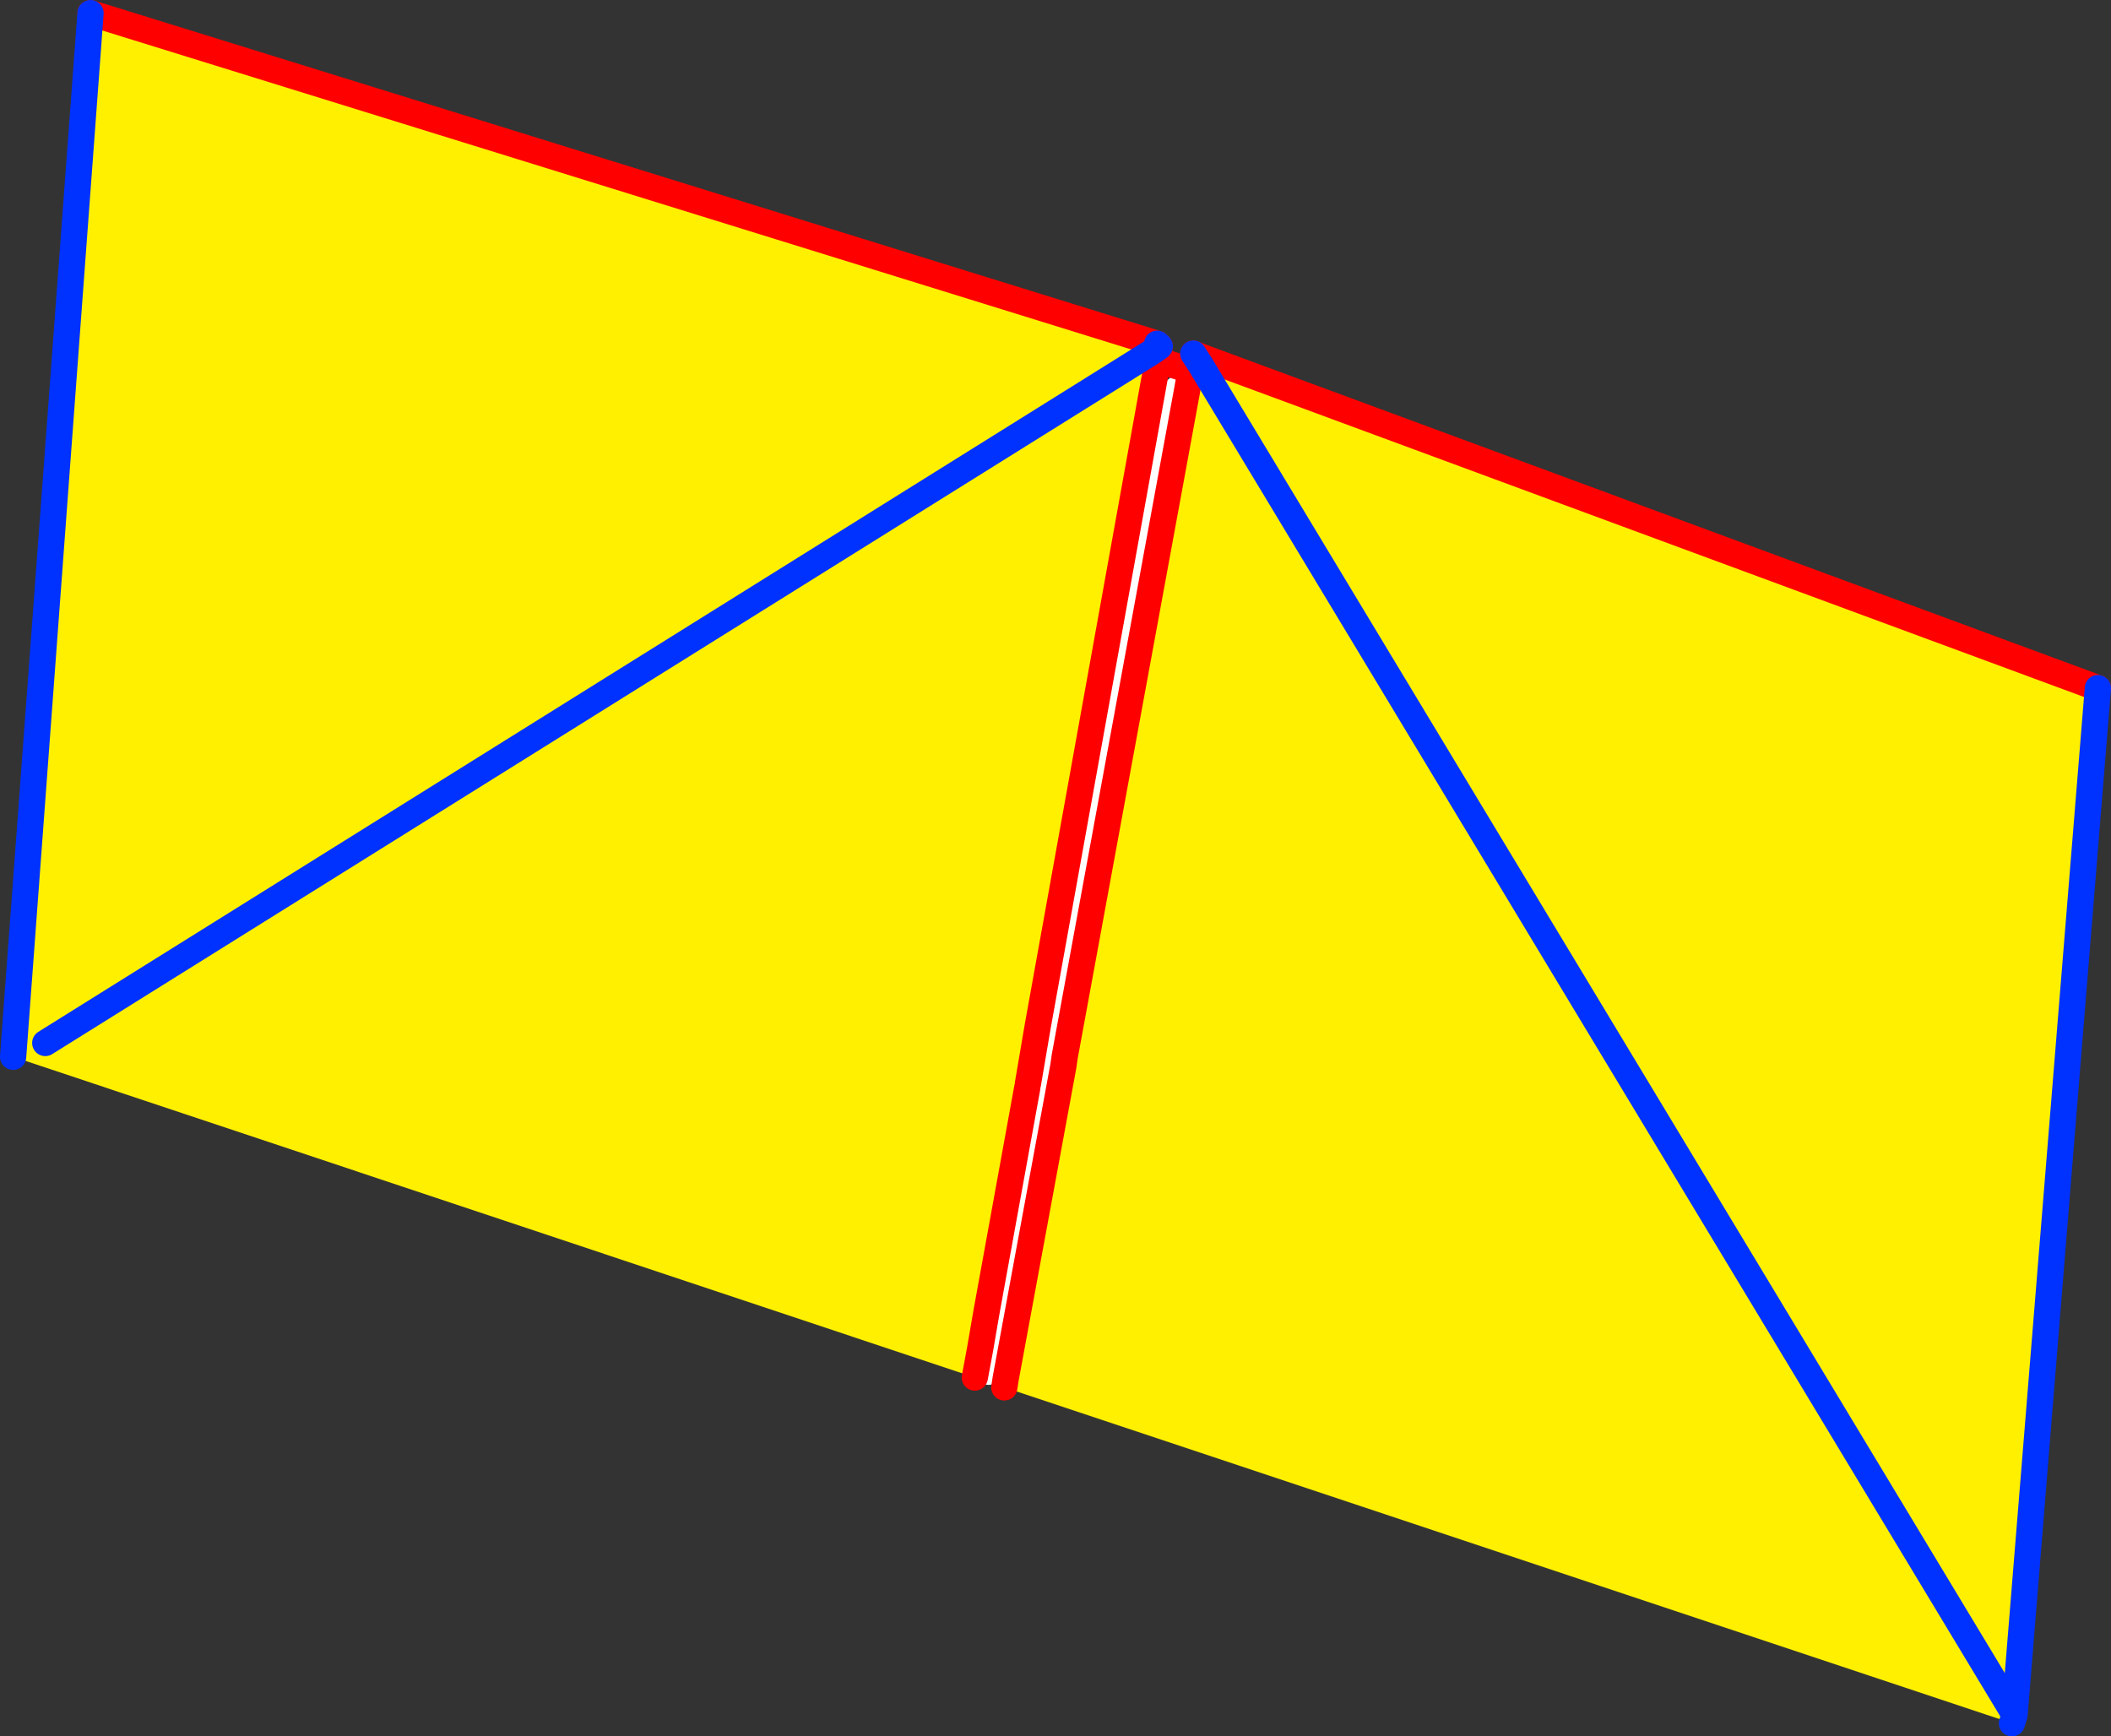
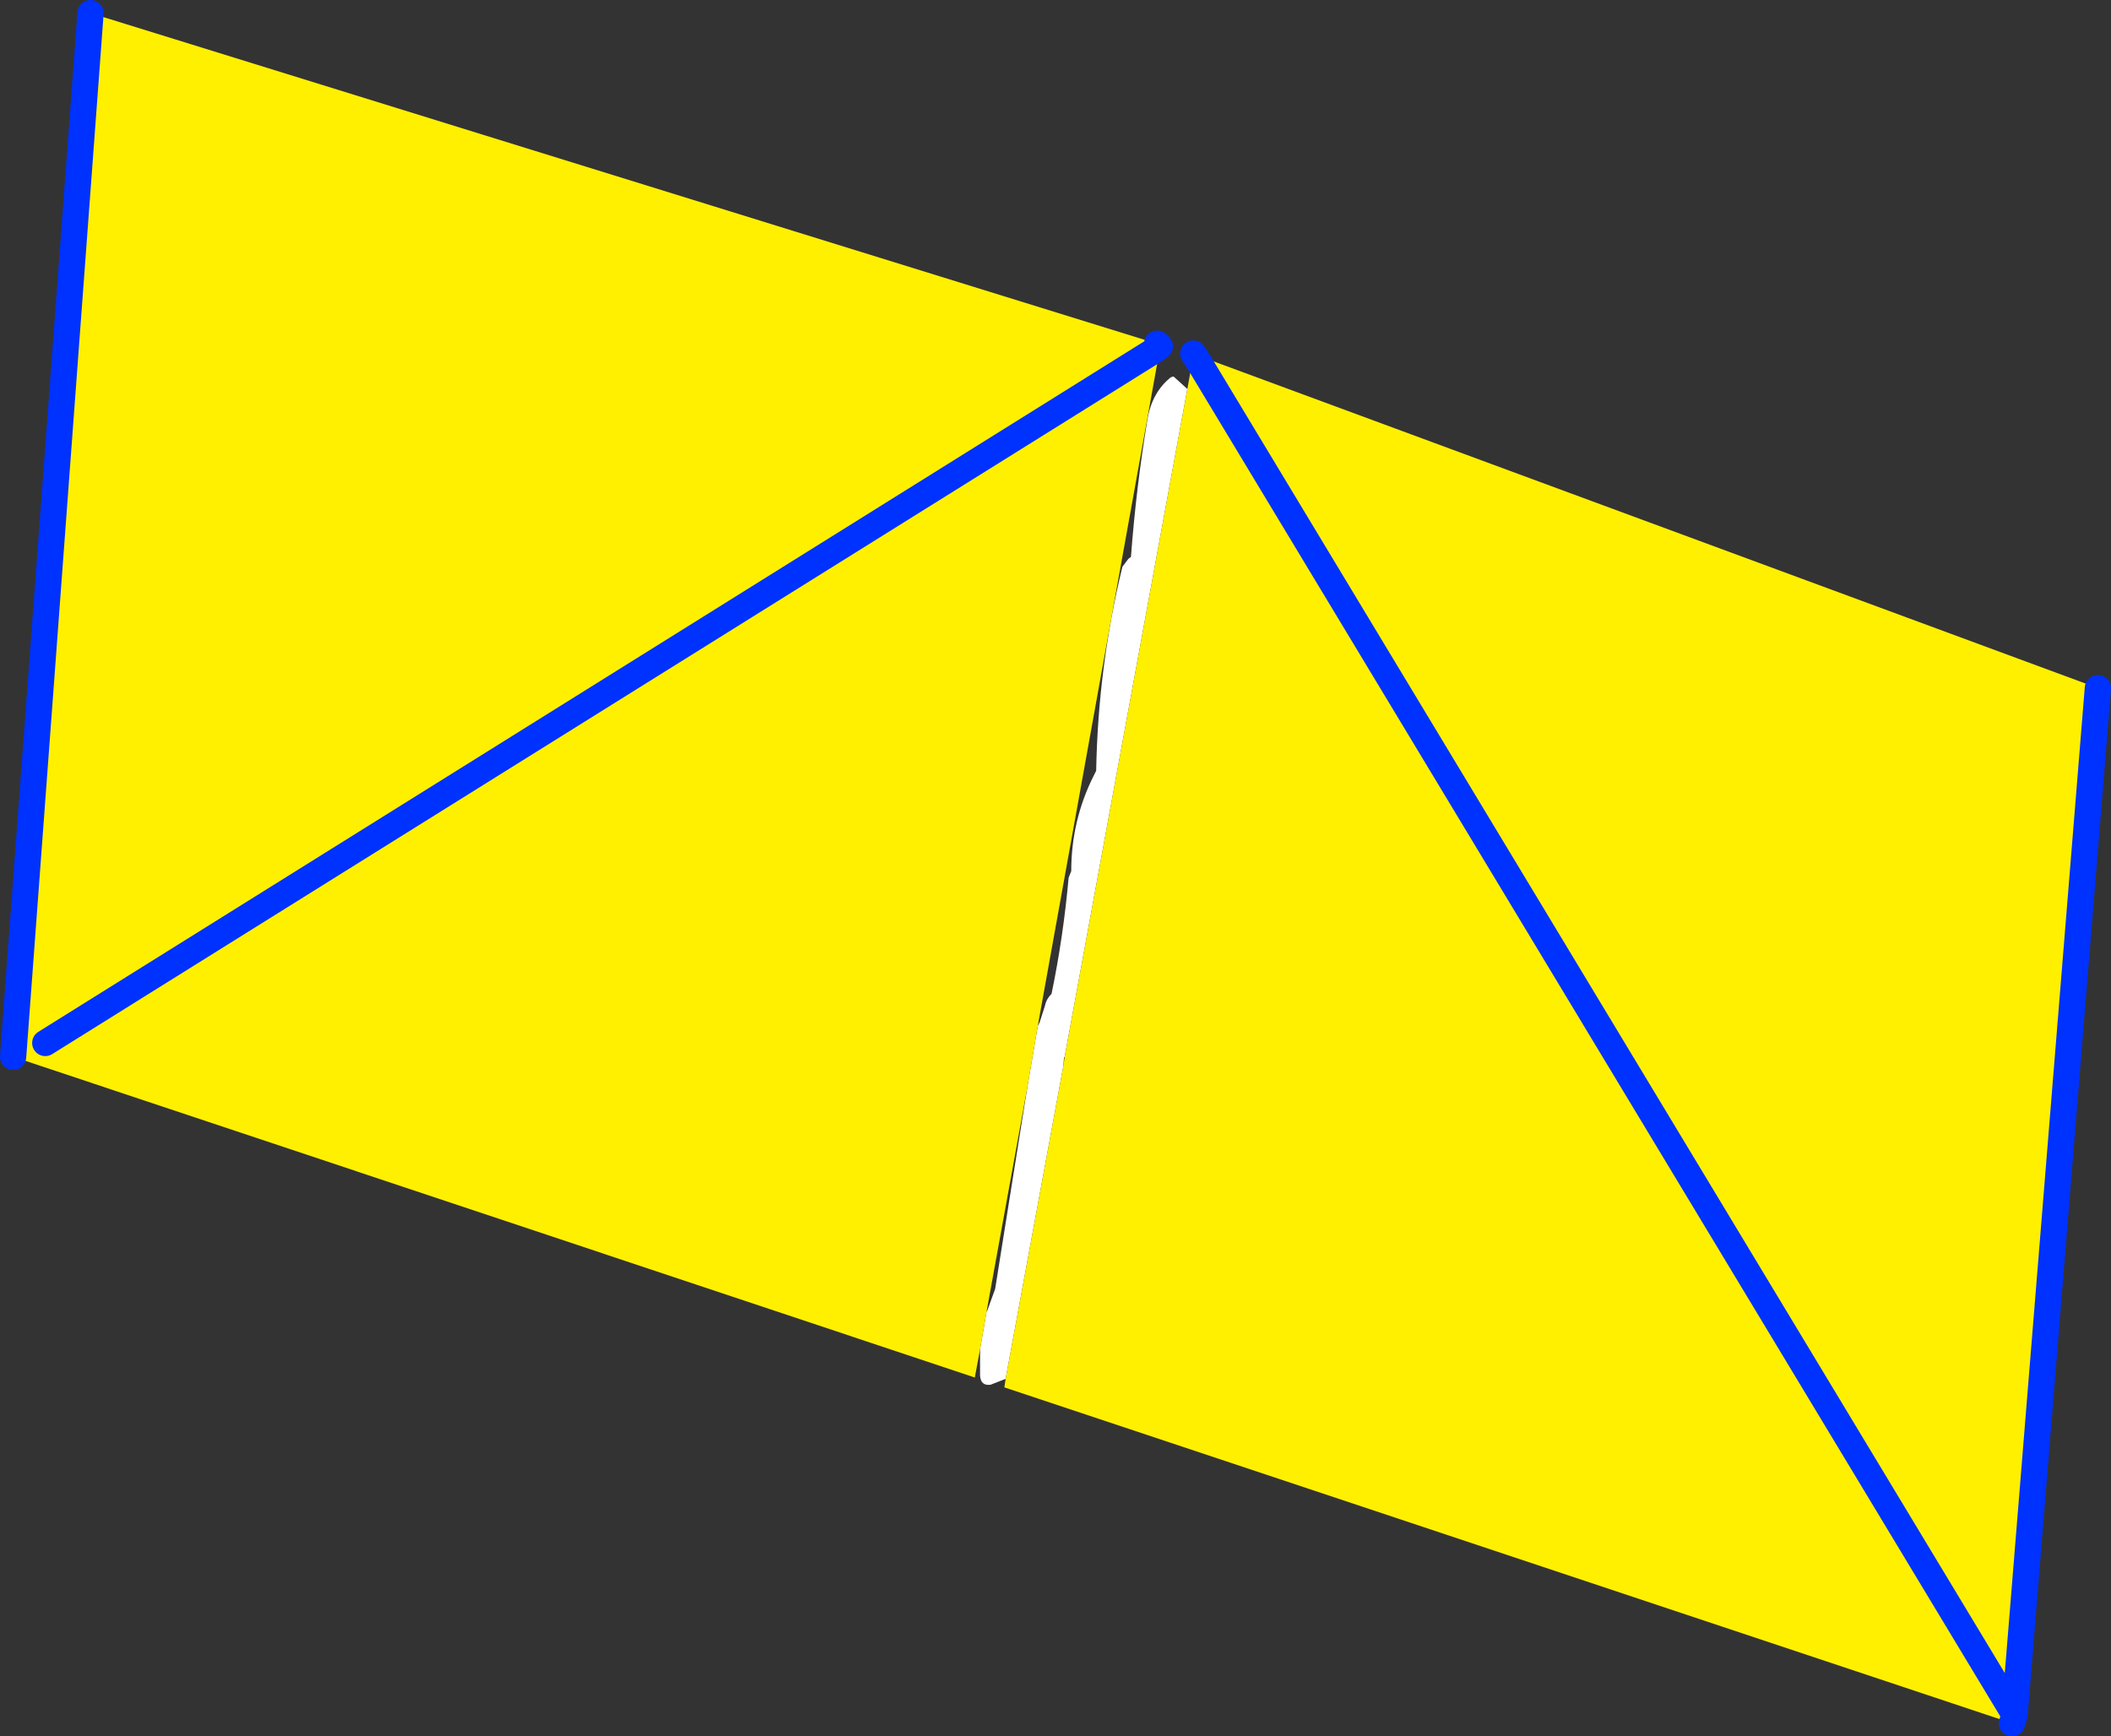
<svg xmlns="http://www.w3.org/2000/svg" height="132.35px" width="160.9px">
  <rect width="100%" height="100%" fill="#333333" stroke="none" />
  <g transform="matrix(1.0, 0.0, 0.0, 1.0, -291.9, -84.2)">
    <path d="M368.55 189.3 L367.4 189.75 Q366.65 189.85 366.6 189.05 L366.6 187.15 366.6 187.05 367.1 184.15 367.15 184.1 367.75 182.45 370.2 167.1 370.25 166.8 371.0 162.4 371.15 162.1 371.55 160.85 Q371.65 160.35 372.05 159.95 372.95 155.6 373.35 151.1 L373.55 150.6 Q373.55 146.75 375.25 143.35 L375.45 142.95 Q375.6 134.95 377.45 127.4 L377.9 126.8 378.1 126.65 Q378.5 121.35 379.35 116.2 379.7 114.1 381.15 112.95 L381.35 112.9 382.4 113.85 373.05 164.75 373.0 164.8 372.95 165.45 368.55 189.3" fill="#ffffff" fill-rule="evenodd" stroke="none" />
    <path d="M383.6 111.45 L451.8 136.65 445.45 214.9 445.25 215.55 368.45 189.95 368.55 189.3 372.95 165.45 373.05 164.75 382.4 113.85 382.65 112.45 383.4 112.0 383.6 111.45 M366.6 187.05 L366.2 189.2 292.9 164.75 298.8 85.2 380.1 110.4 380.1 110.75 379.75 111.0 380.15 111.65 371.0 162.4 370.25 166.8 370.2 167.1 367.1 184.15 366.6 187.05 M295.35 163.7 L379.75 111.0 295.35 163.7 M383.4 112.0 L445.45 214.9 383.4 112.0" fill="#fff000" fill-rule="evenodd" stroke="none" />
-     <path d="M380.3 110.6 L380.15 111.65 382.65 112.45 382.85 111.15 383.6 111.45 451.8 136.65 M368.45 189.95 L368.55 189.3 372.95 165.45 373.05 164.75 382.4 113.85 382.65 112.45 M366.6 187.05 L366.2 189.2 M298.8 85.2 L380.1 110.4 M380.15 111.65 L371.0 162.4 370.25 166.8 M367.1 184.15 L366.6 187.05 M370.2 167.1 L367.1 184.15" fill="none" stroke="#ff0000" stroke-linecap="round" stroke-linejoin="round" stroke-width="2.0" />
    <path d="M380.1 110.4 L380.3 110.6 380.25 110.65 380.1 110.75 379.75 111.0 295.35 163.7 M451.8 136.65 L445.45 214.9 445.25 215.55 M292.9 164.75 L298.8 85.2 M383.4 112.0 L382.85 111.15 M445.45 214.9 L383.4 112.0" fill="none" stroke="#0032ff" stroke-linecap="round" stroke-linejoin="round" stroke-width="2.0" />
  </g>
</svg>